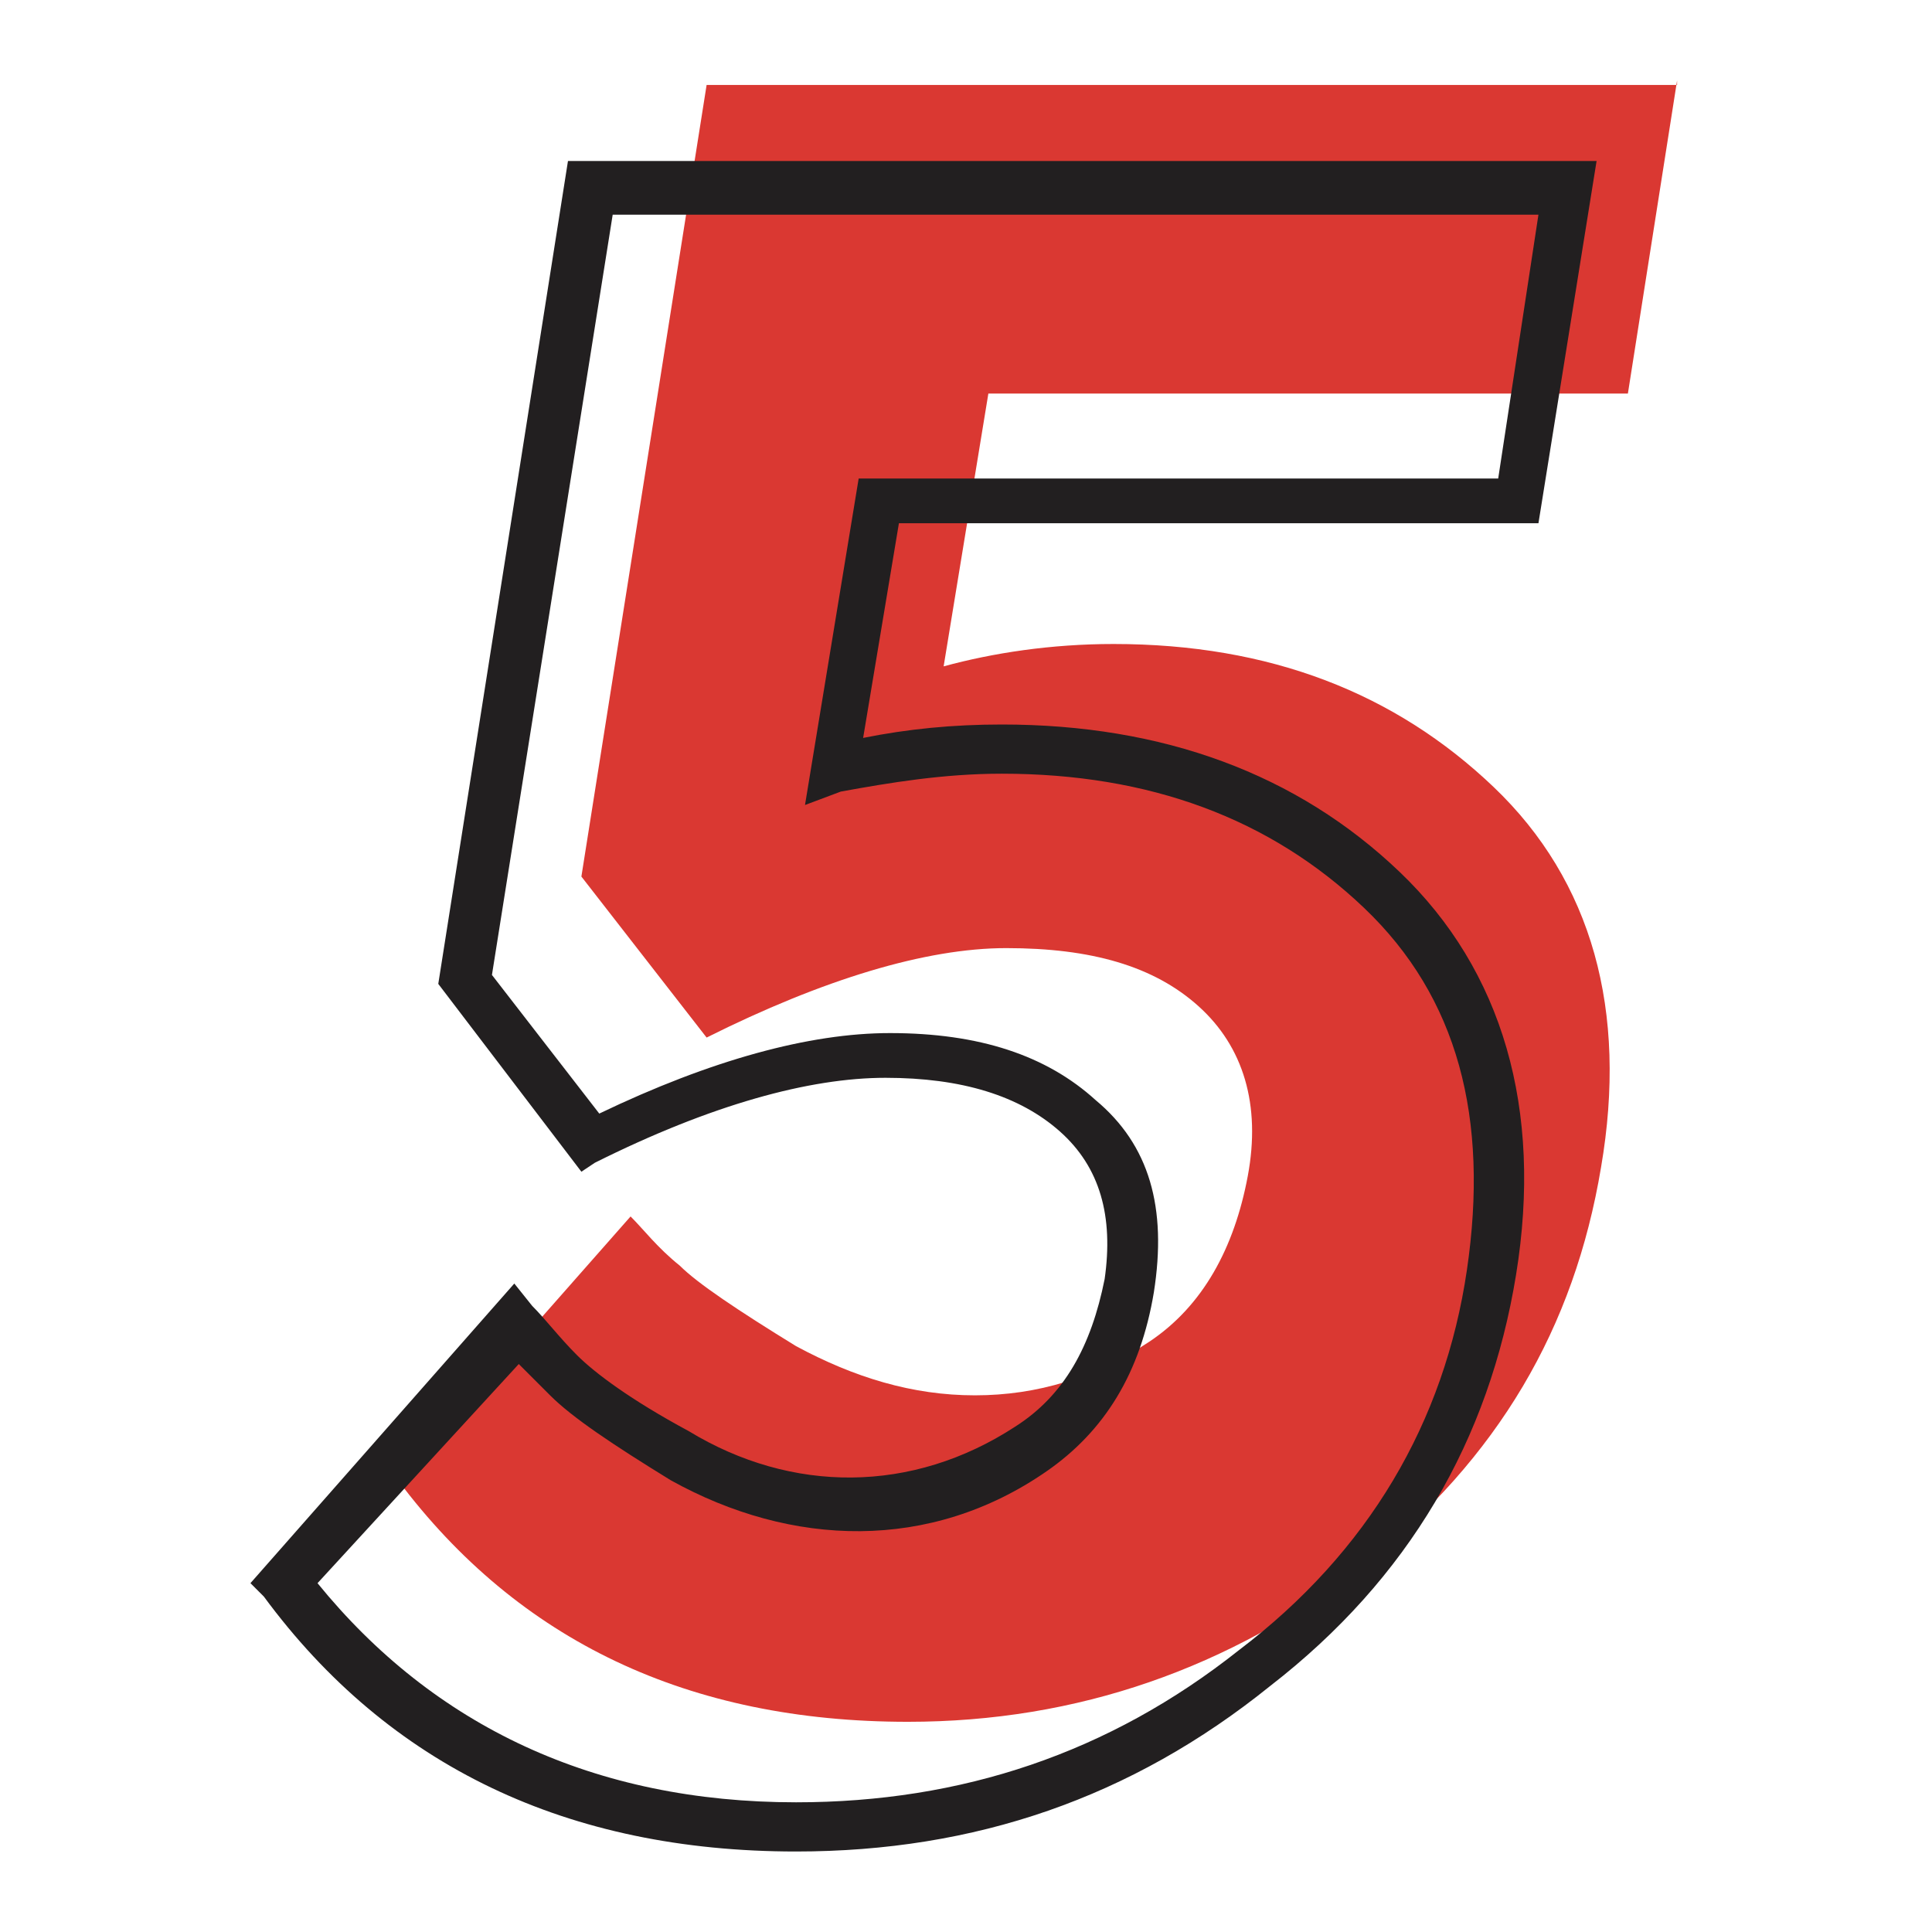
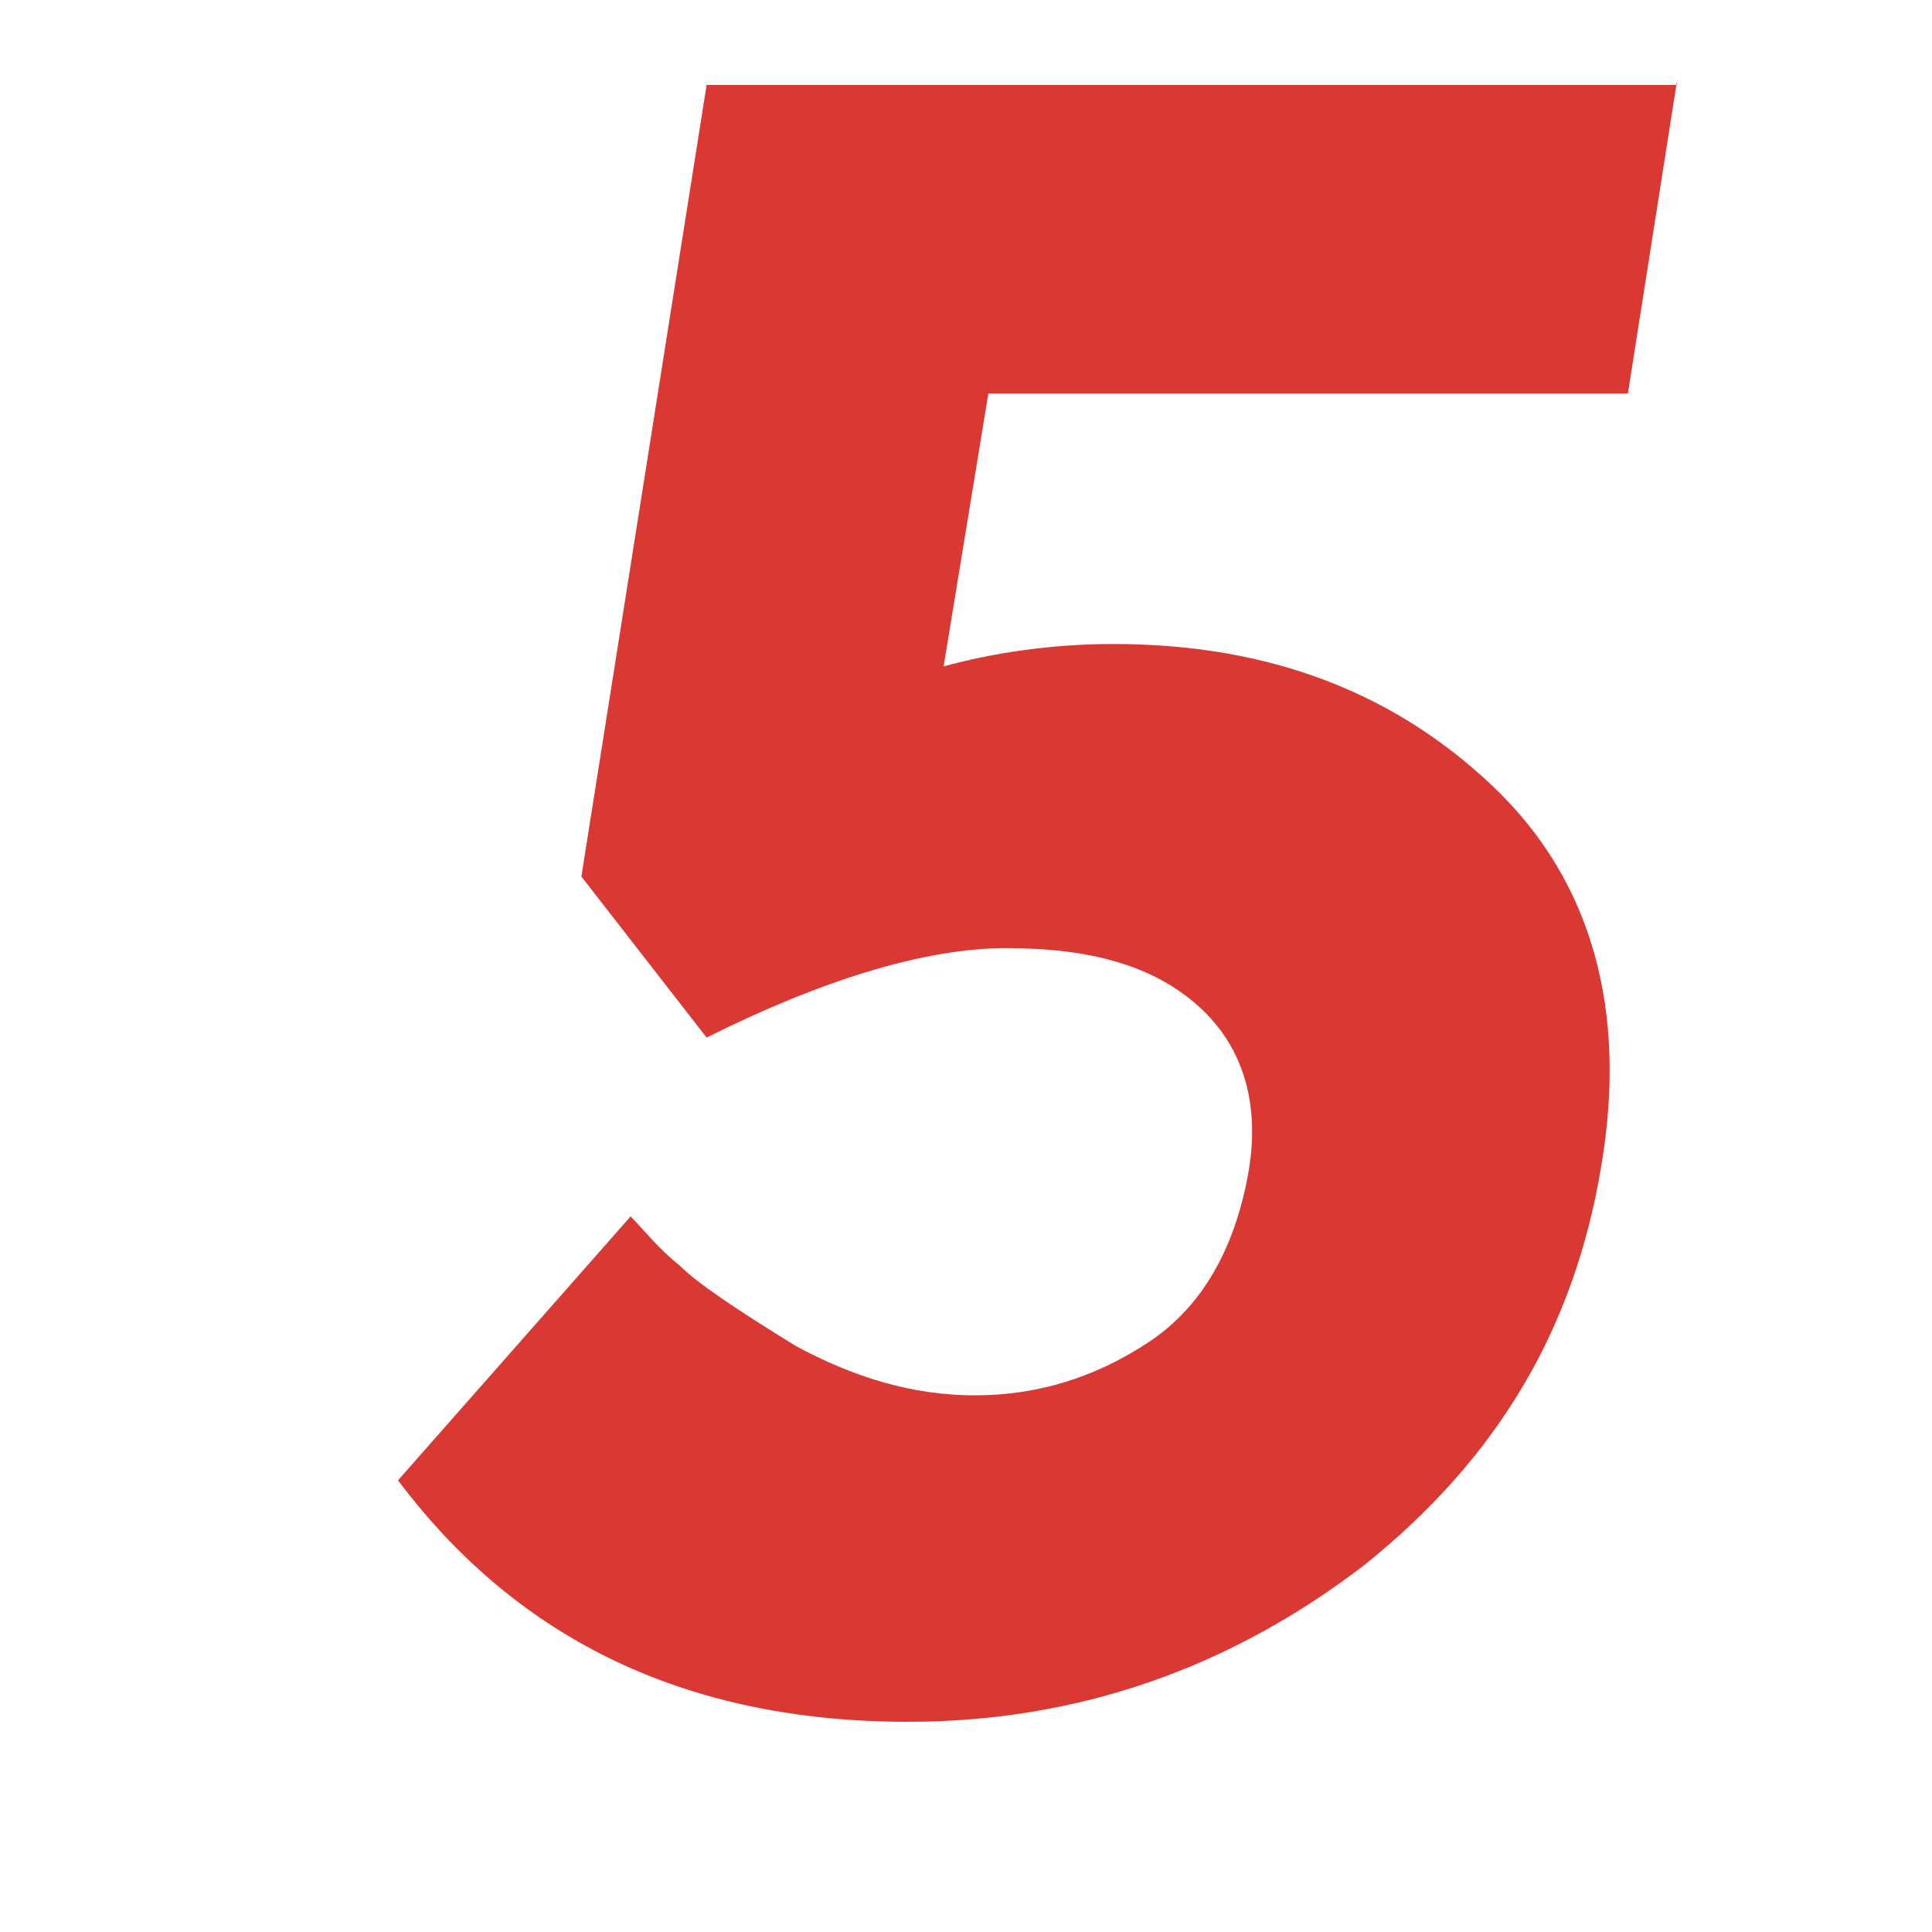
<svg xmlns="http://www.w3.org/2000/svg" version="1.1" id="Layer_1" x="0px" y="0px" viewBox="0 0 43.2 43.2" style="enable-background:new 0 0 43.2 43.2;" xml:space="preserve">
  <style type="text/css">
	.st0{fill:#9C9C9C;}
	.st1{fill:#19BEFF;}
	.st2{fill:#001348;}
	.st3{fill:#001A42;}
	.st4{fill:#001433;}
	.st5{fill:#DA3832;}
	.st6{fill:#221F20;}
</style>
  <g>
    <g>
      <g>
        <path class="st5" d="M37.5,1.8l-1.1,7H22.1l-1,6.1c1.1-0.3,2.4-0.5,3.8-0.5c3.5,0,6.3,1.1,8.5,3.2c2.2,2.1,3,5,2.4,8.5     c-0.6,3.6-2.3,6.5-5.3,8.9c-3,2.3-6.4,3.5-10.2,3.5c-4.9,0-8.7-1.8-11.4-5.4l5.2-5.9c0.3,0.3,0.6,0.7,1.1,1.1     c0.4,0.4,1.3,1,2.6,1.8c1.3,0.7,2.6,1.1,4,1.1c1.4,0,2.7-0.4,3.9-1.2c1.2-0.8,1.9-2.1,2.2-3.7c0.3-1.6-0.1-2.9-1.1-3.8     c-1-0.9-2.4-1.3-4.3-1.3c-1.8,0-4.1,0.7-6.7,2l-2.8-3.6l2.8-17.7H37.5z" />
      </g>
    </g>
    <g>
      <g>
-         <path class="st6" d="M17.8,41.4c-5.1,0-9.1-1.9-11.9-5.7l-0.3-0.3l5.9-6.7l0.4,0.5c0.3,0.3,0.6,0.7,1,1.1c0.4,0.4,1.2,1,2.5,1.7     c2.3,1.4,5,1.4,7.3-0.1c1.1-0.7,1.7-1.8,2-3.3c0.2-1.4-0.1-2.5-1-3.3c-0.9-0.8-2.2-1.2-3.9-1.2c-1.7,0-3.9,0.6-6.5,1.9L13,26.2     L9.8,22l2.9-18.4h23l-1.3,8.1H20.1l-0.8,4.8c1-0.2,2-0.3,3.1-0.3c3.6,0,6.6,1.1,8.9,3.3c2.3,2.2,3.2,5.3,2.6,9     c-0.6,3.7-2.4,6.8-5.5,9.2C25.3,40.2,21.8,41.4,17.8,41.4z M7.1,35.4c2.6,3.2,6.2,4.9,10.7,4.9c3.7,0,7-1.1,9.9-3.4     c2.9-2.2,4.6-5.1,5.1-8.5c0.5-3.4-0.2-6.1-2.3-8.1c-2.1-2-4.8-3-8.1-3c-1.3,0-2.5,0.2-3.6,0.4L18,18l1.2-7.3h14.3l0.9-5.9H13.7     l-2.7,17l2.4,3.1c2.5-1.2,4.7-1.8,6.5-1.8c2,0,3.5,0.5,4.6,1.5c1.2,1,1.6,2.4,1.3,4.3c-0.3,1.8-1.1,3.1-2.4,4     c-2.6,1.8-5.7,1.7-8.4,0.2c-1.3-0.8-2.2-1.4-2.7-1.9c-0.3-0.3-0.5-0.5-0.7-0.7L7.1,35.4z" />
-       </g>
+         </g>
    </g>
  </g>
</svg>